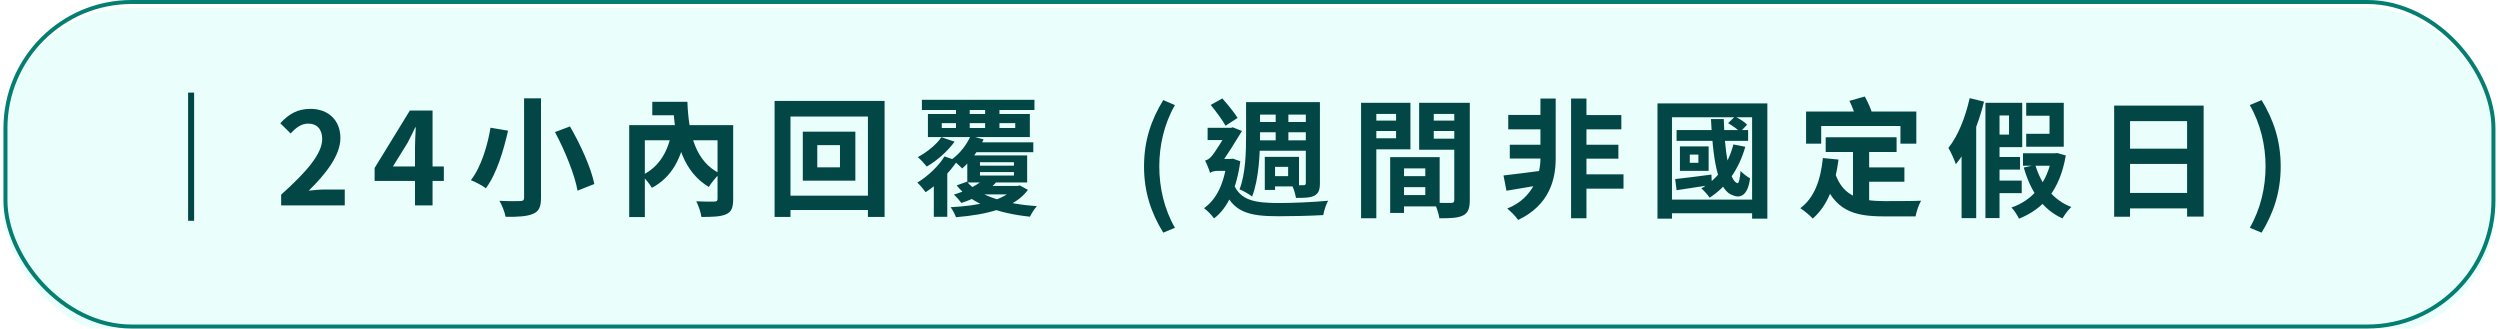
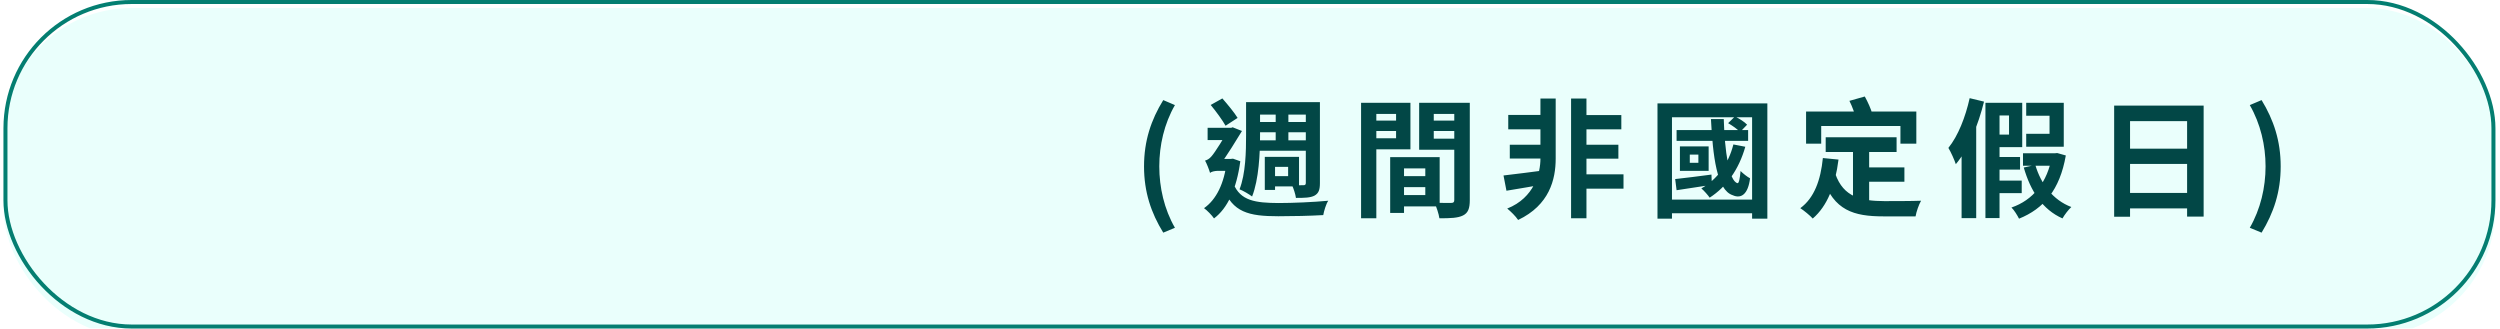
<svg xmlns="http://www.w3.org/2000/svg" width="312" height="41" viewBox="0 0 312 41" fill="none">
  <g filter="url(#filter0_biiii_393_6326)">
    <rect x="0.431" y="0" width="311" height="41" rx="16" fill="#EAFFFC" />
  </g>
  <rect x="0.681" y="0.25" width="310.5" height="40.5" rx="15.75" stroke="#047E71" stroke-width="0.5" />
-   <path d="M24.226 11.555V27.555H23.474V11.555H24.226ZM35.09 25.635V24.291C38.322 21.395 40.21 19.171 40.21 17.347C40.21 16.163 39.586 15.427 38.45 15.427C37.57 15.427 36.882 15.987 36.274 16.659L34.978 15.379C36.066 14.211 37.138 13.587 38.754 13.587C40.978 13.587 42.482 15.011 42.482 17.219C42.482 19.379 40.69 21.683 38.53 23.795C39.122 23.731 39.906 23.651 40.466 23.651H43.026V25.635H35.09ZM51.791 25.635V18.355C51.791 17.667 51.855 16.595 51.888 15.891H51.824C51.52 16.531 51.2 17.187 50.864 17.827L49.039 20.771H55.392V22.579H46.752V20.963L51.151 13.795H53.983V25.635H51.791ZM65.405 12.275H67.517V24.675C67.517 25.859 67.245 26.387 66.509 26.691C65.773 27.011 64.669 27.075 63.101 27.059C63.005 26.499 62.637 25.587 62.333 25.059C63.389 25.123 64.589 25.107 64.925 25.091C65.277 25.091 65.405 24.979 65.405 24.659V12.275ZM69.261 16.483L71.133 15.779C72.445 18.035 73.773 20.963 74.173 22.963L72.077 23.795C71.741 21.859 70.525 18.835 69.261 16.483ZM61.213 15.939L63.405 16.307C62.861 18.723 61.981 21.715 60.637 23.491C60.173 23.139 59.293 22.691 58.765 22.483C60.061 20.851 60.877 18.035 61.213 15.939ZM78.525 15.619H90.541V17.507H80.477V27.091H78.525V15.619ZM89.549 15.619H91.501V24.851C91.501 25.875 91.309 26.435 90.621 26.739C89.933 27.043 88.925 27.075 87.533 27.075C87.469 26.515 87.165 25.651 86.893 25.123C87.773 25.171 88.861 25.171 89.165 25.155C89.453 25.155 89.549 25.059 89.549 24.819V15.619ZM81.405 12.707H84.989V14.387H81.405V12.707ZM83.741 12.707H85.789C85.933 16.819 86.845 20.195 89.837 21.651C89.421 22.035 88.765 22.819 88.461 23.331C85.309 21.459 84.253 17.795 84.045 13.571H83.741V12.707ZM83.885 16.067L85.645 16.371C85.101 19.731 83.869 22.099 81.357 23.443C81.101 22.995 80.477 22.211 80.093 21.891C82.285 20.851 83.485 18.819 83.885 16.067ZM101.997 18.115V20.883H104.829V18.115H101.997ZM100.189 16.435H106.749V22.547H100.189V16.435ZM96.669 12.595H110.397V27.075H108.317V14.547H98.653V27.075H96.669V12.595ZM97.789 24.419H109.501V26.211H97.789V24.419ZM115.053 12.451H129.101V13.731H115.053V12.451ZM119.309 13.043H121.021V16.739H119.309V13.043ZM122.941 13.043H124.733V16.739H122.941V13.043ZM117.533 15.363V15.971H126.701V15.363H117.533ZM115.805 14.227H128.525V17.107H115.805V14.227ZM121.357 17.763H128.957V18.995H121.357V17.763ZM122.301 21.475V21.907H126.541V21.475H122.301ZM122.301 20.243V20.675H126.541V20.243H122.301ZM120.717 19.395H128.189V22.771H120.717V19.395ZM117.485 17.123L119.133 17.683C118.269 18.867 116.925 20.067 115.661 20.787C115.373 20.435 114.877 19.891 114.541 19.603C115.677 19.011 116.909 18.003 117.485 17.123ZM117.869 19.523L119.469 20.067C118.509 21.523 117.005 23.043 115.517 23.987C115.277 23.651 114.797 23.059 114.477 22.787C115.805 22.003 117.197 20.659 117.869 19.523ZM121.133 16.947L122.749 17.395C122.141 18.787 121.117 20.147 120.077 21.027C119.805 20.723 119.149 20.147 118.781 19.891C119.773 19.187 120.637 18.083 121.133 16.947ZM122.973 23.203H127.245V24.259H122.141L122.973 23.203ZM126.653 23.203H126.973L127.277 23.139L128.285 23.699C126.605 25.987 123.133 26.787 119.309 27.107C119.165 26.723 118.877 26.179 118.637 25.859C122.093 25.683 125.357 25.043 126.653 23.395V23.203ZM120.669 22.675C122.205 24.499 125.533 25.459 129.405 25.731C129.085 26.067 128.717 26.659 128.541 27.043C124.525 26.627 121.229 25.443 119.389 23.139L120.669 22.675ZM123.037 22.131L124.429 22.627C123.421 23.859 121.741 24.755 119.981 25.331C119.773 25.043 119.325 24.515 119.037 24.291C120.653 23.795 122.221 23.011 123.037 22.131ZM116.541 21.699L117.645 20.595L118.221 20.739V27.059H116.541V21.699Z" fill="#024746" />
  <path d="M145.175 29.035C143.655 26.571 142.775 23.963 142.775 20.763C142.775 17.579 143.655 14.955 145.175 12.491L146.631 13.115C145.287 15.451 144.679 18.155 144.679 20.763C144.679 23.387 145.287 26.091 146.631 28.427L145.175 29.035ZM156.566 12.747H163.782V14.299H156.566V12.747ZM157.062 15.227H163.286V16.507H157.062V15.227ZM156.934 17.515H163.462V18.811H156.934V17.515ZM159.206 14.155H160.79V18.011H159.206V14.155ZM155.51 12.747H157.254V16.891C157.254 19.115 157.11 22.379 156.262 24.523C155.91 24.251 155.126 23.787 154.694 23.627C155.462 21.675 155.51 18.875 155.51 16.891V12.747ZM162.966 12.747H164.726V22.859C164.726 23.691 164.566 24.123 164.054 24.411C163.542 24.683 162.806 24.699 161.734 24.699C161.67 24.235 161.446 23.531 161.238 23.099C161.83 23.131 162.486 23.115 162.678 23.115C162.886 23.115 162.966 23.035 162.966 22.827V12.747ZM151.094 13.099L152.55 12.283C153.238 13.067 154.054 14.059 154.454 14.715L152.95 15.691C152.566 15.003 151.75 13.883 151.094 13.099ZM150.71 15.947H153.846V17.483H150.71V15.947ZM153.926 22.907C154.79 25.067 156.678 25.323 159.574 25.339C161.302 25.339 163.942 25.227 165.766 25.051C165.494 25.451 165.238 26.315 165.142 26.843C163.478 26.939 161.43 26.987 159.542 26.987C155.814 26.987 153.83 26.491 152.646 23.419L153.926 22.907ZM153.11 19.835H153.574L153.878 19.803L154.79 20.123C154.326 23.595 153.19 25.995 151.51 27.259C151.254 26.875 150.63 26.235 150.262 25.979C151.798 24.907 152.79 22.891 153.11 20.123V19.835ZM151.014 21.579V20.203L151.686 19.835H153.75V21.323H151.958C151.606 21.323 151.142 21.435 151.014 21.579ZM151.014 21.579C150.902 21.179 150.582 20.363 150.39 20.043C150.662 19.963 150.918 19.835 151.19 19.515C151.606 19.067 152.886 17.003 153.35 16.123V16.075L153.83 15.883L154.998 16.347C154.326 17.435 153.094 19.483 152.278 20.523C152.278 20.523 151.014 21.147 151.014 21.579ZM157.846 19.579H162.118V23.259H160.758V20.827H159.126V23.707H157.846V19.579ZM158.054 21.979H161.974V23.259H158.054V21.979ZM174.39 21.979H178.774V23.355H174.39V21.979ZM174.278 19.611H179.67V25.755H174.278V24.347H177.878V21.019H174.278V19.611ZM173.494 19.611H175.222V26.571H173.494V19.611ZM170.806 15.051H174.822V16.347H170.806V15.051ZM178.23 15.051H182.278V16.347H178.23V15.051ZM181.494 12.827H183.43V24.971C183.43 26.011 183.222 26.571 182.582 26.891C181.942 27.211 181.014 27.243 179.638 27.243C179.558 26.699 179.27 25.803 179.014 25.291C179.846 25.339 180.822 25.323 181.11 25.323C181.398 25.323 181.494 25.227 181.494 24.955V12.827ZM170.966 12.827H176.022V18.635H170.966V17.259H174.23V14.219H170.966V12.827ZM182.518 12.827V14.219H178.934V17.307H182.518V18.683H177.11V12.827H182.518ZM169.862 12.827H171.766V27.243H169.862V12.827ZM197.046 14.363H202.342V16.139H197.046V14.363ZM197.046 21.755H202.614V23.547H197.046V21.755ZM196.918 18.059H201.974V19.803H196.918V18.059ZM188.23 14.347H193.142V16.139H188.23V14.347ZM188.422 18.059H193.046V19.787H188.422V18.059ZM196.07 12.299H197.99V27.243H196.07V12.299ZM187.638 21.899C189.078 21.739 191.254 21.451 193.35 21.179L193.43 22.875C191.542 23.211 189.558 23.547 188.006 23.803L187.638 21.899ZM192.246 12.299H194.15V19.787C194.15 22.395 193.366 25.595 189.462 27.451C189.158 26.987 188.55 26.395 188.102 26.027C191.494 24.683 192.246 21.563 192.246 19.819V12.299ZM209.238 16.235H218.166V17.579H209.238V16.235ZM215.67 15.371L216.518 14.539C217.062 14.795 217.718 15.211 218.038 15.563L217.158 16.475C216.838 16.123 216.198 15.675 215.67 15.371ZM216.326 18.027L217.814 18.315C217.014 21.147 215.462 23.323 213.366 24.667C213.174 24.379 212.646 23.771 212.326 23.515C214.326 22.379 215.702 20.475 216.326 18.027ZM209.062 22.347C210.23 22.219 211.91 22.011 213.59 21.787L213.638 23.067C212.086 23.307 210.518 23.547 209.238 23.739L209.062 22.347ZM210.886 19.291V20.315H211.958V19.291H210.886ZM209.654 18.267H213.238V21.323H209.654V18.267ZM213.526 14.859H215.126C215.238 18.843 215.782 22.603 216.838 22.859C217.014 22.907 217.142 22.283 217.222 21.339C217.51 21.643 218.086 22.091 218.406 22.251C218.166 24.235 217.302 24.843 216.246 24.363C214.246 23.723 213.766 19.467 213.526 14.859ZM206.854 12.907H220.566V27.291H218.662V14.635H208.662V27.291H206.854V12.907ZM207.99 24.907H219.702V26.619H207.99V24.907ZM227.846 17.131H236.694V18.971H227.846V17.131ZM232.262 20.891H237.67V22.683H232.262V20.891ZM231.254 18.107H233.27V25.835L231.254 25.595V18.107ZM227.494 19.723L229.446 19.915C229.03 23.179 228.07 25.691 226.23 27.275C225.926 26.923 225.126 26.267 224.678 25.979C226.422 24.699 227.222 22.475 227.494 19.723ZM229.046 21.691C230.07 24.635 232.31 25.083 235.158 25.099C236.006 25.099 238.678 25.099 239.75 25.051C239.478 25.515 239.158 26.427 239.062 27.003H235.046C231.35 27.003 228.854 26.267 227.478 22.219L229.046 21.691ZM225.398 13.915H239.158V17.931H237.174V15.723H227.286V17.931H225.398V13.915ZM230.806 12.587L232.726 12.043C233.11 12.731 233.51 13.627 233.67 14.235L231.638 14.843C231.51 14.267 231.174 13.307 230.806 12.587ZM245.814 12.251L247.606 12.683C246.886 15.579 245.686 18.587 244.086 20.491C243.942 20.027 243.462 18.939 243.158 18.459C244.374 16.955 245.286 14.619 245.814 12.251ZM244.806 16.699L246.582 14.939L246.63 14.971V27.227H244.806V16.699ZM248.678 19.595H252.102V21.163H248.678V19.595ZM248.678 22.539H252.31V24.107H248.678V22.539ZM252.47 19.131H256.502V20.683H252.47V19.131ZM248.486 12.827H252.374V18.363H248.486V16.795H250.726V14.411H248.486V12.827ZM252.87 12.827H257.558V18.315H252.87V16.699H255.782V14.443H252.87V12.827ZM247.782 12.827H249.542V27.211H247.782V12.827ZM256.102 19.131H256.422L256.742 19.099L257.814 19.403C257.062 23.707 255.062 26.043 251.974 27.291C251.766 26.875 251.366 26.219 251.03 25.899C253.702 24.987 255.542 22.779 256.102 19.403V19.131ZM254.006 20.587C254.71 22.971 256.214 24.971 258.502 25.835C258.134 26.171 257.638 26.827 257.398 27.259C254.902 26.155 253.414 23.851 252.566 20.907L254.006 20.587ZM263.846 13.179H275.014V27.035H272.95V15.115H265.83V27.051H263.846V13.179ZM265.206 18.555H273.814V20.459H265.206V18.555ZM265.19 24.075H273.814V26.011H265.19V24.075ZM282.246 29.035L280.774 28.427C282.118 26.091 282.742 23.387 282.742 20.763C282.742 18.155 282.118 15.451 280.774 13.115L282.246 12.491C283.75 14.955 284.63 17.579 284.63 20.763C284.63 23.963 283.75 26.571 282.246 29.035Z" fill="#024746" />
  <defs>
    <filter id="filter0_biiii_393_6326" x="-19.569" y="-20" width="351" height="81" filterUnits="userSpaceOnUse" color-interpolation-filters="sRGB">
      <feFlood flood-opacity="0" result="BackgroundImageFix" />
      <feGaussianBlur in="BackgroundImageFix" stdDeviation="10" />
      <feComposite in2="SourceAlpha" operator="in" result="effect1_backgroundBlur_393_6326" />
      <feBlend mode="normal" in="SourceGraphic" in2="effect1_backgroundBlur_393_6326" result="shape" />
      <feColorMatrix in="SourceAlpha" type="matrix" values="0 0 0 0 0 0 0 0 0 0 0 0 0 0 0 0 0 0 127 0" result="hardAlpha" />
      <feOffset dy="4" />
      <feGaussianBlur stdDeviation="6" />
      <feComposite in2="hardAlpha" operator="arithmetic" k2="-1" k3="1" />
      <feColorMatrix type="matrix" values="0 0 0 0 0.804 0 0 0 0 1 0 0 0 0 0.973 0 0 0 0.5 0" />
      <feBlend mode="normal" in2="shape" result="effect2_innerShadow_393_6326" />
      <feColorMatrix in="SourceAlpha" type="matrix" values="0 0 0 0 0 0 0 0 0 0 0 0 0 0 0 0 0 0 127 0" result="hardAlpha" />
      <feOffset dy="-8" />
      <feGaussianBlur stdDeviation="20" />
      <feComposite in2="hardAlpha" operator="arithmetic" k2="-1" k3="1" />
      <feColorMatrix type="matrix" values="0 0 0 0 0.031 0 0 0 0 0.094 0 0 0 0 0.125 0 0 0 0.35 0" />
      <feBlend mode="normal" in2="effect2_innerShadow_393_6326" result="effect3_innerShadow_393_6326" />
      <feColorMatrix in="SourceAlpha" type="matrix" values="0 0 0 0 0 0 0 0 0 0 0 0 0 0 0 0 0 0 127 0" result="hardAlpha" />
      <feOffset dy="-3" />
      <feGaussianBlur stdDeviation="3" />
      <feComposite in2="hardAlpha" operator="arithmetic" k2="-1" k3="1" />
      <feColorMatrix type="matrix" values="0 0 0 0 0.804 0 0 0 0 1 0 0 0 0 0.973 0 0 0 0.25 0" />
      <feBlend mode="normal" in2="effect3_innerShadow_393_6326" result="effect4_innerShadow_393_6326" />
      <feColorMatrix in="SourceAlpha" type="matrix" values="0 0 0 0 0 0 0 0 0 0 0 0 0 0 0 0 0 0 127 0" result="hardAlpha" />
      <feOffset dy="8" />
      <feGaussianBlur stdDeviation="20" />
      <feComposite in2="hardAlpha" operator="arithmetic" k2="-1" k3="1" />
      <feColorMatrix type="matrix" values="0 0 0 0 0.804 0 0 0 0 1 0 0 0 0 0.973 0 0 0 0.32 0" />
      <feBlend mode="normal" in2="effect4_innerShadow_393_6326" result="effect5_innerShadow_393_6326" />
    </filter>
  </defs>
</svg>